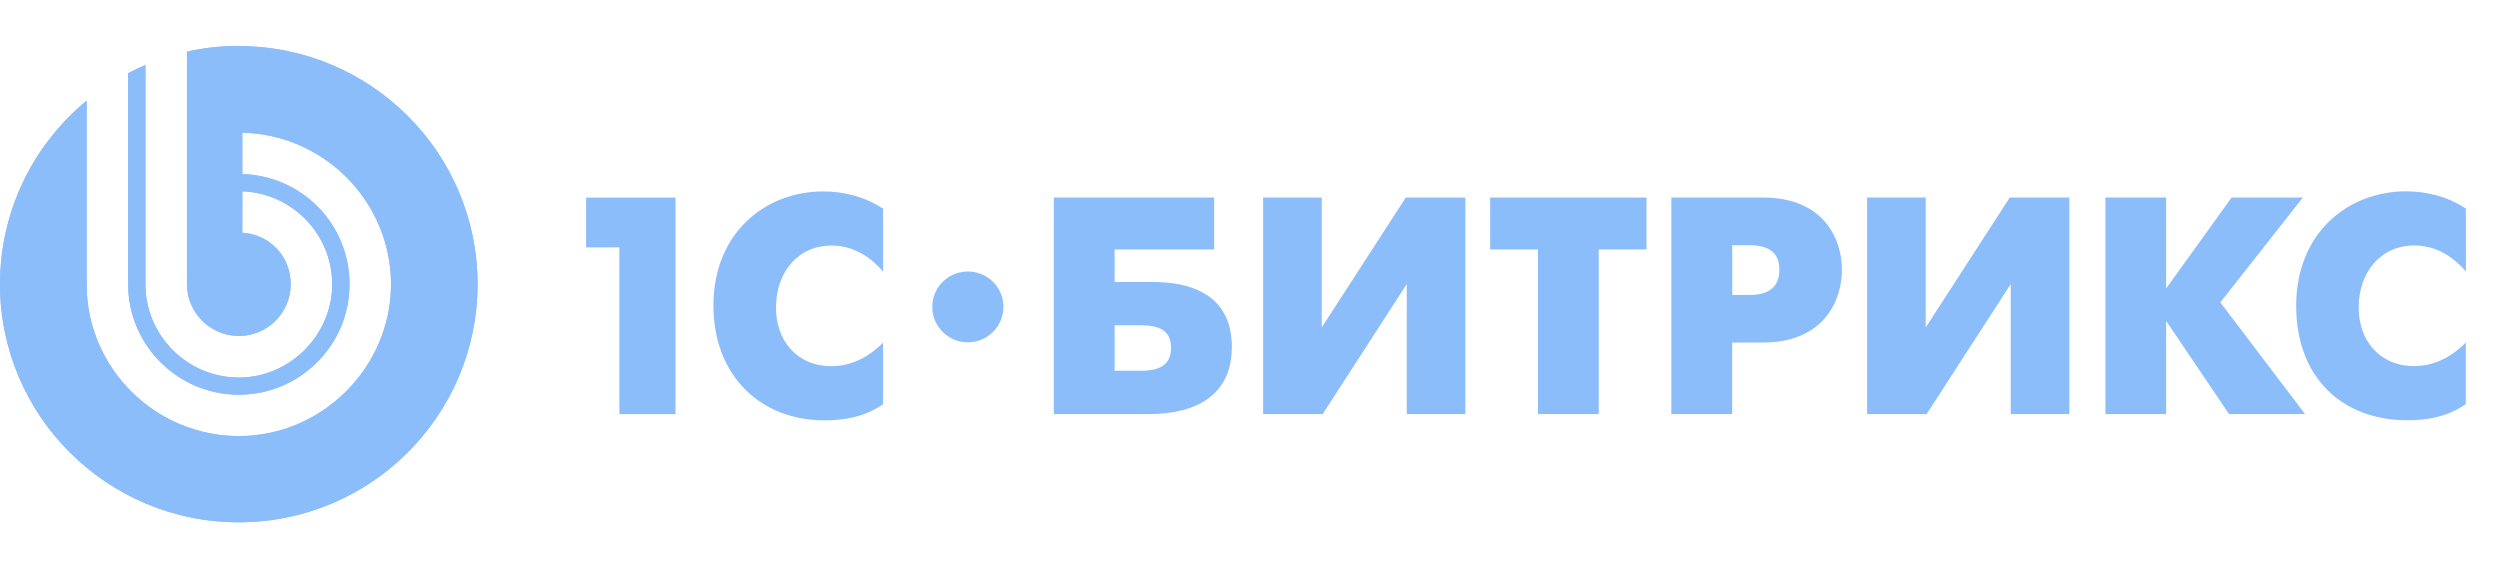
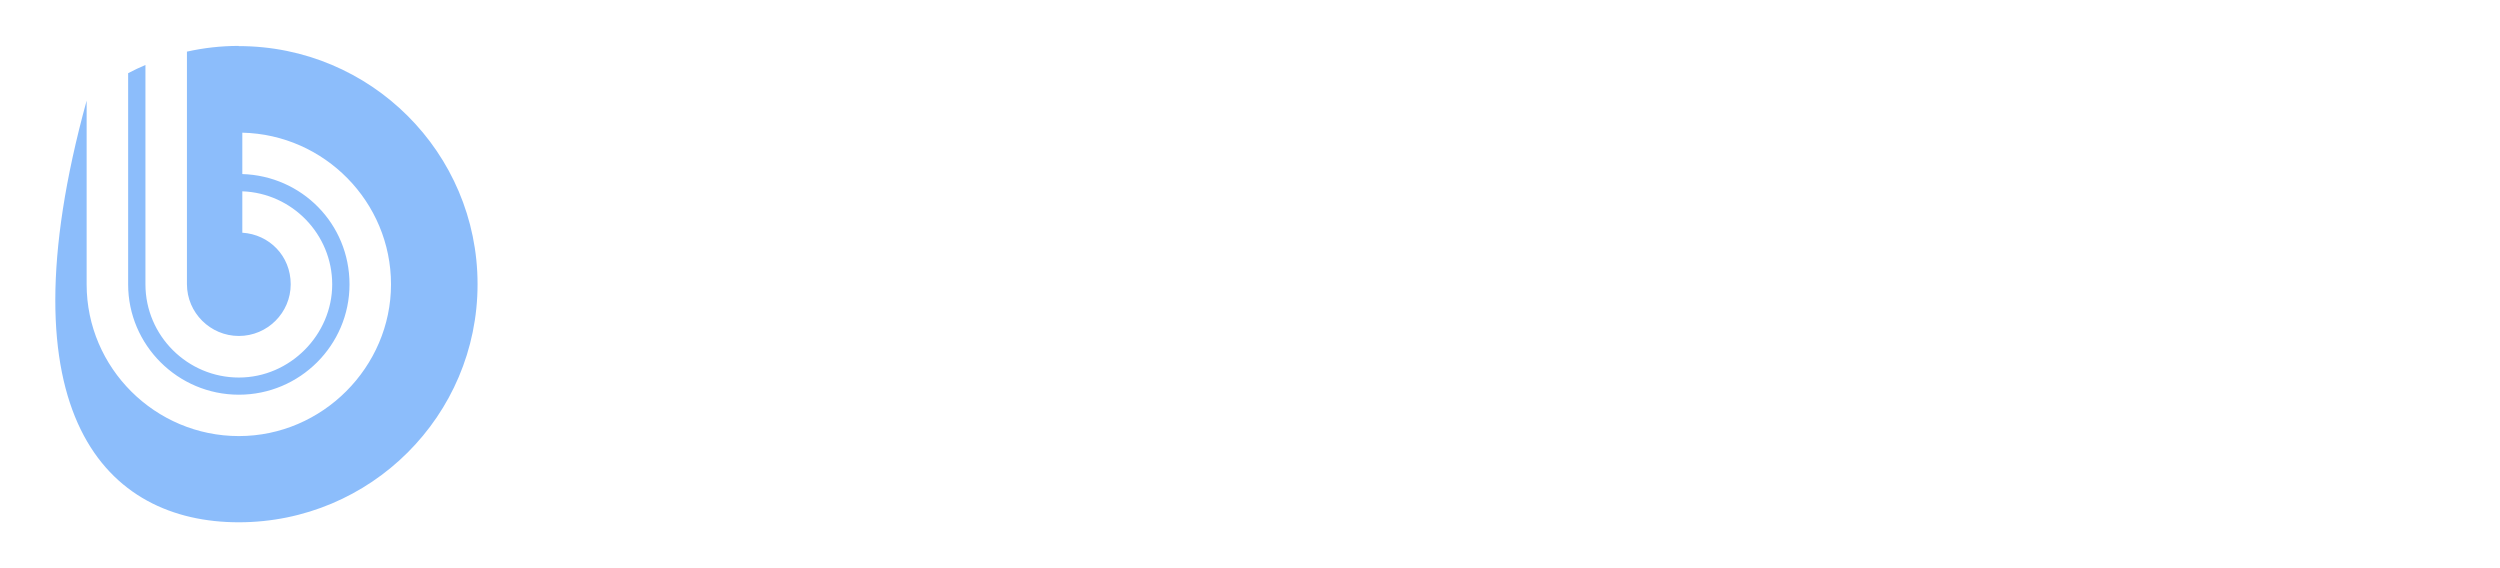
<svg xmlns="http://www.w3.org/2000/svg" width="220" height="50" viewBox="0 0 220 50" fill="none">
-   <path fill-rule="evenodd" clip-rule="evenodd" d="M85.169 23.893C83.444 23.893 82.039 25.286 82.039 27.006C82.039 28.726 83.444 30.127 85.169 30.127C86.894 30.127 88.3 28.734 88.3 27.006C88.3 25.277 86.903 23.893 85.169 23.893ZM212.464 21.602C214.518 21.602 216.015 22.743 217 23.893V18.363C215.393 17.272 213.449 16.836 211.757 16.836C206.574 16.836 202.063 20.536 202.063 26.905C202.063 33.274 206.161 36.982 211.833 36.982C213.474 36.982 215.275 36.739 216.992 35.564V30.144C216.007 31.151 214.45 32.216 212.456 32.216C209.401 32.216 207.567 29.959 207.567 27.073C207.567 23.943 209.502 21.602 212.456 21.602H212.464ZM202.652 17.381L195.39 26.611L202.846 36.437H196.156L190.619 28.239V36.437H185.275V17.381H190.619V25.386L196.383 17.381H202.661H202.652ZM169.463 28.818V17.381H164.305V36.437H169.547L176.944 25V36.437H182.103V17.381H176.86L169.463 28.818ZM153.963 25.957H152.439V21.577H153.963C156.26 21.577 156.58 22.802 156.58 23.75C156.58 24.564 156.336 25.957 153.963 25.957ZM155.132 17.381H147.079V36.437H152.431V30.144H155.132C160.543 30.144 162.092 26.393 162.092 23.75C162.092 21.107 160.56 17.381 155.132 17.381ZM135.34 21.954V36.437H140.692V21.954H144.891V17.381H131.132V21.954H135.34ZM116.313 28.818V17.381H111.155V36.437H116.398L123.794 25V36.437H128.953V17.381H123.71L116.313 28.818ZM100.375 32.627H98.086V28.625H100.375C102.067 28.625 103.051 29.112 103.051 30.614C103.051 32.116 102.041 32.627 100.375 32.627ZM100.897 24.816H98.086V21.954H106.846V17.381H92.734V36.437H100.897C102.285 36.437 108.403 36.487 108.403 30.53C108.403 24.572 102.344 24.816 100.897 24.816ZM62.785 26.913C62.785 33.014 66.883 36.991 72.555 36.991C74.196 36.991 75.997 36.747 77.713 35.573V30.152C76.729 31.159 75.172 32.225 73.178 32.225C70.123 32.225 68.288 29.968 68.288 27.081C68.288 23.951 70.224 21.61 73.178 21.61C75.222 21.61 76.729 22.752 77.713 23.901V18.372C76.098 17.281 74.162 16.844 72.471 16.844C67.287 16.844 62.777 20.545 62.777 26.913H62.785ZM54.505 21.77V36.445H59.444V17.39H51.576V21.77H54.505Z" fill="#8CBDFB" />
-   <path fill-rule="evenodd" clip-rule="evenodd" d="M21.004 4.04C19.439 4.04 17.916 4.216 16.451 4.543V25.009C16.451 27.517 18.505 29.565 21.021 29.565C23.537 29.565 25.582 27.517 25.582 25.017C25.582 22.517 23.697 20.629 21.324 20.478V16.836C25.708 16.995 29.234 20.612 29.234 25.025C29.234 29.439 25.54 33.223 21.021 33.223C16.502 33.223 12.799 29.54 12.799 25.025V5.718C12.278 5.936 11.773 6.18 11.276 6.44V25.025C11.276 30.37 15.652 34.734 21.021 34.734C26.39 34.734 30.757 30.37 30.757 25.025C30.757 19.68 26.55 15.477 21.324 15.317V11.676C28.561 11.835 34.409 17.776 34.409 25.025C34.409 32.275 28.392 38.375 21.021 38.375C13.649 38.375 7.624 32.376 7.624 25.025V8.856C2.971 12.699 0 18.506 0 25.009C0 36.58 9.408 45.961 21.012 45.961C32.617 45.961 42.025 36.58 42.025 25.009C42.025 13.438 32.617 4.057 21.012 4.057L21.004 4.04Z" fill="#8CBDFB" />
-   <path fill-rule="evenodd" clip-rule="evenodd" d="M21.004 4.04C19.439 4.04 17.916 4.216 16.451 4.543V25.009C16.451 27.517 18.505 29.565 21.021 29.565C23.537 29.565 25.582 27.517 25.582 25.017C25.582 22.517 23.697 20.629 21.324 20.478V16.836C25.708 16.995 29.234 20.612 29.234 25.025C29.234 29.439 25.54 33.223 21.021 33.223C16.502 33.223 12.799 29.54 12.799 25.025V5.718C12.278 5.936 11.773 6.18 11.276 6.44V25.025C11.276 30.37 15.652 34.734 21.021 34.734C26.39 34.734 30.757 30.37 30.757 25.025C30.757 19.68 26.55 15.477 21.324 15.317V11.676C28.561 11.835 34.409 17.776 34.409 25.025C34.409 32.275 28.392 38.375 21.021 38.375C13.649 38.375 7.624 32.376 7.624 25.025V8.856C2.971 12.699 0 18.506 0 25.009C0 36.58 9.408 45.961 21.012 45.961C32.617 45.961 42.025 36.58 42.025 25.009C42.025 13.438 32.617 4.057 21.012 4.057L21.004 4.04Z" fill="#8CBDFB" />
+   <path fill-rule="evenodd" clip-rule="evenodd" d="M21.004 4.04C19.439 4.04 17.916 4.216 16.451 4.543V25.009C16.451 27.517 18.505 29.565 21.021 29.565C23.537 29.565 25.582 27.517 25.582 25.017C25.582 22.517 23.697 20.629 21.324 20.478V16.836C25.708 16.995 29.234 20.612 29.234 25.025C29.234 29.439 25.54 33.223 21.021 33.223C16.502 33.223 12.799 29.54 12.799 25.025V5.718C12.278 5.936 11.773 6.18 11.276 6.44V25.025C11.276 30.37 15.652 34.734 21.021 34.734C26.39 34.734 30.757 30.37 30.757 25.025C30.757 19.68 26.55 15.477 21.324 15.317V11.676C28.561 11.835 34.409 17.776 34.409 25.025C34.409 32.275 28.392 38.375 21.021 38.375C13.649 38.375 7.624 32.376 7.624 25.025V8.856C0 36.58 9.408 45.961 21.012 45.961C32.617 45.961 42.025 36.58 42.025 25.009C42.025 13.438 32.617 4.057 21.012 4.057L21.004 4.04Z" fill="#8CBDFB" />
</svg>